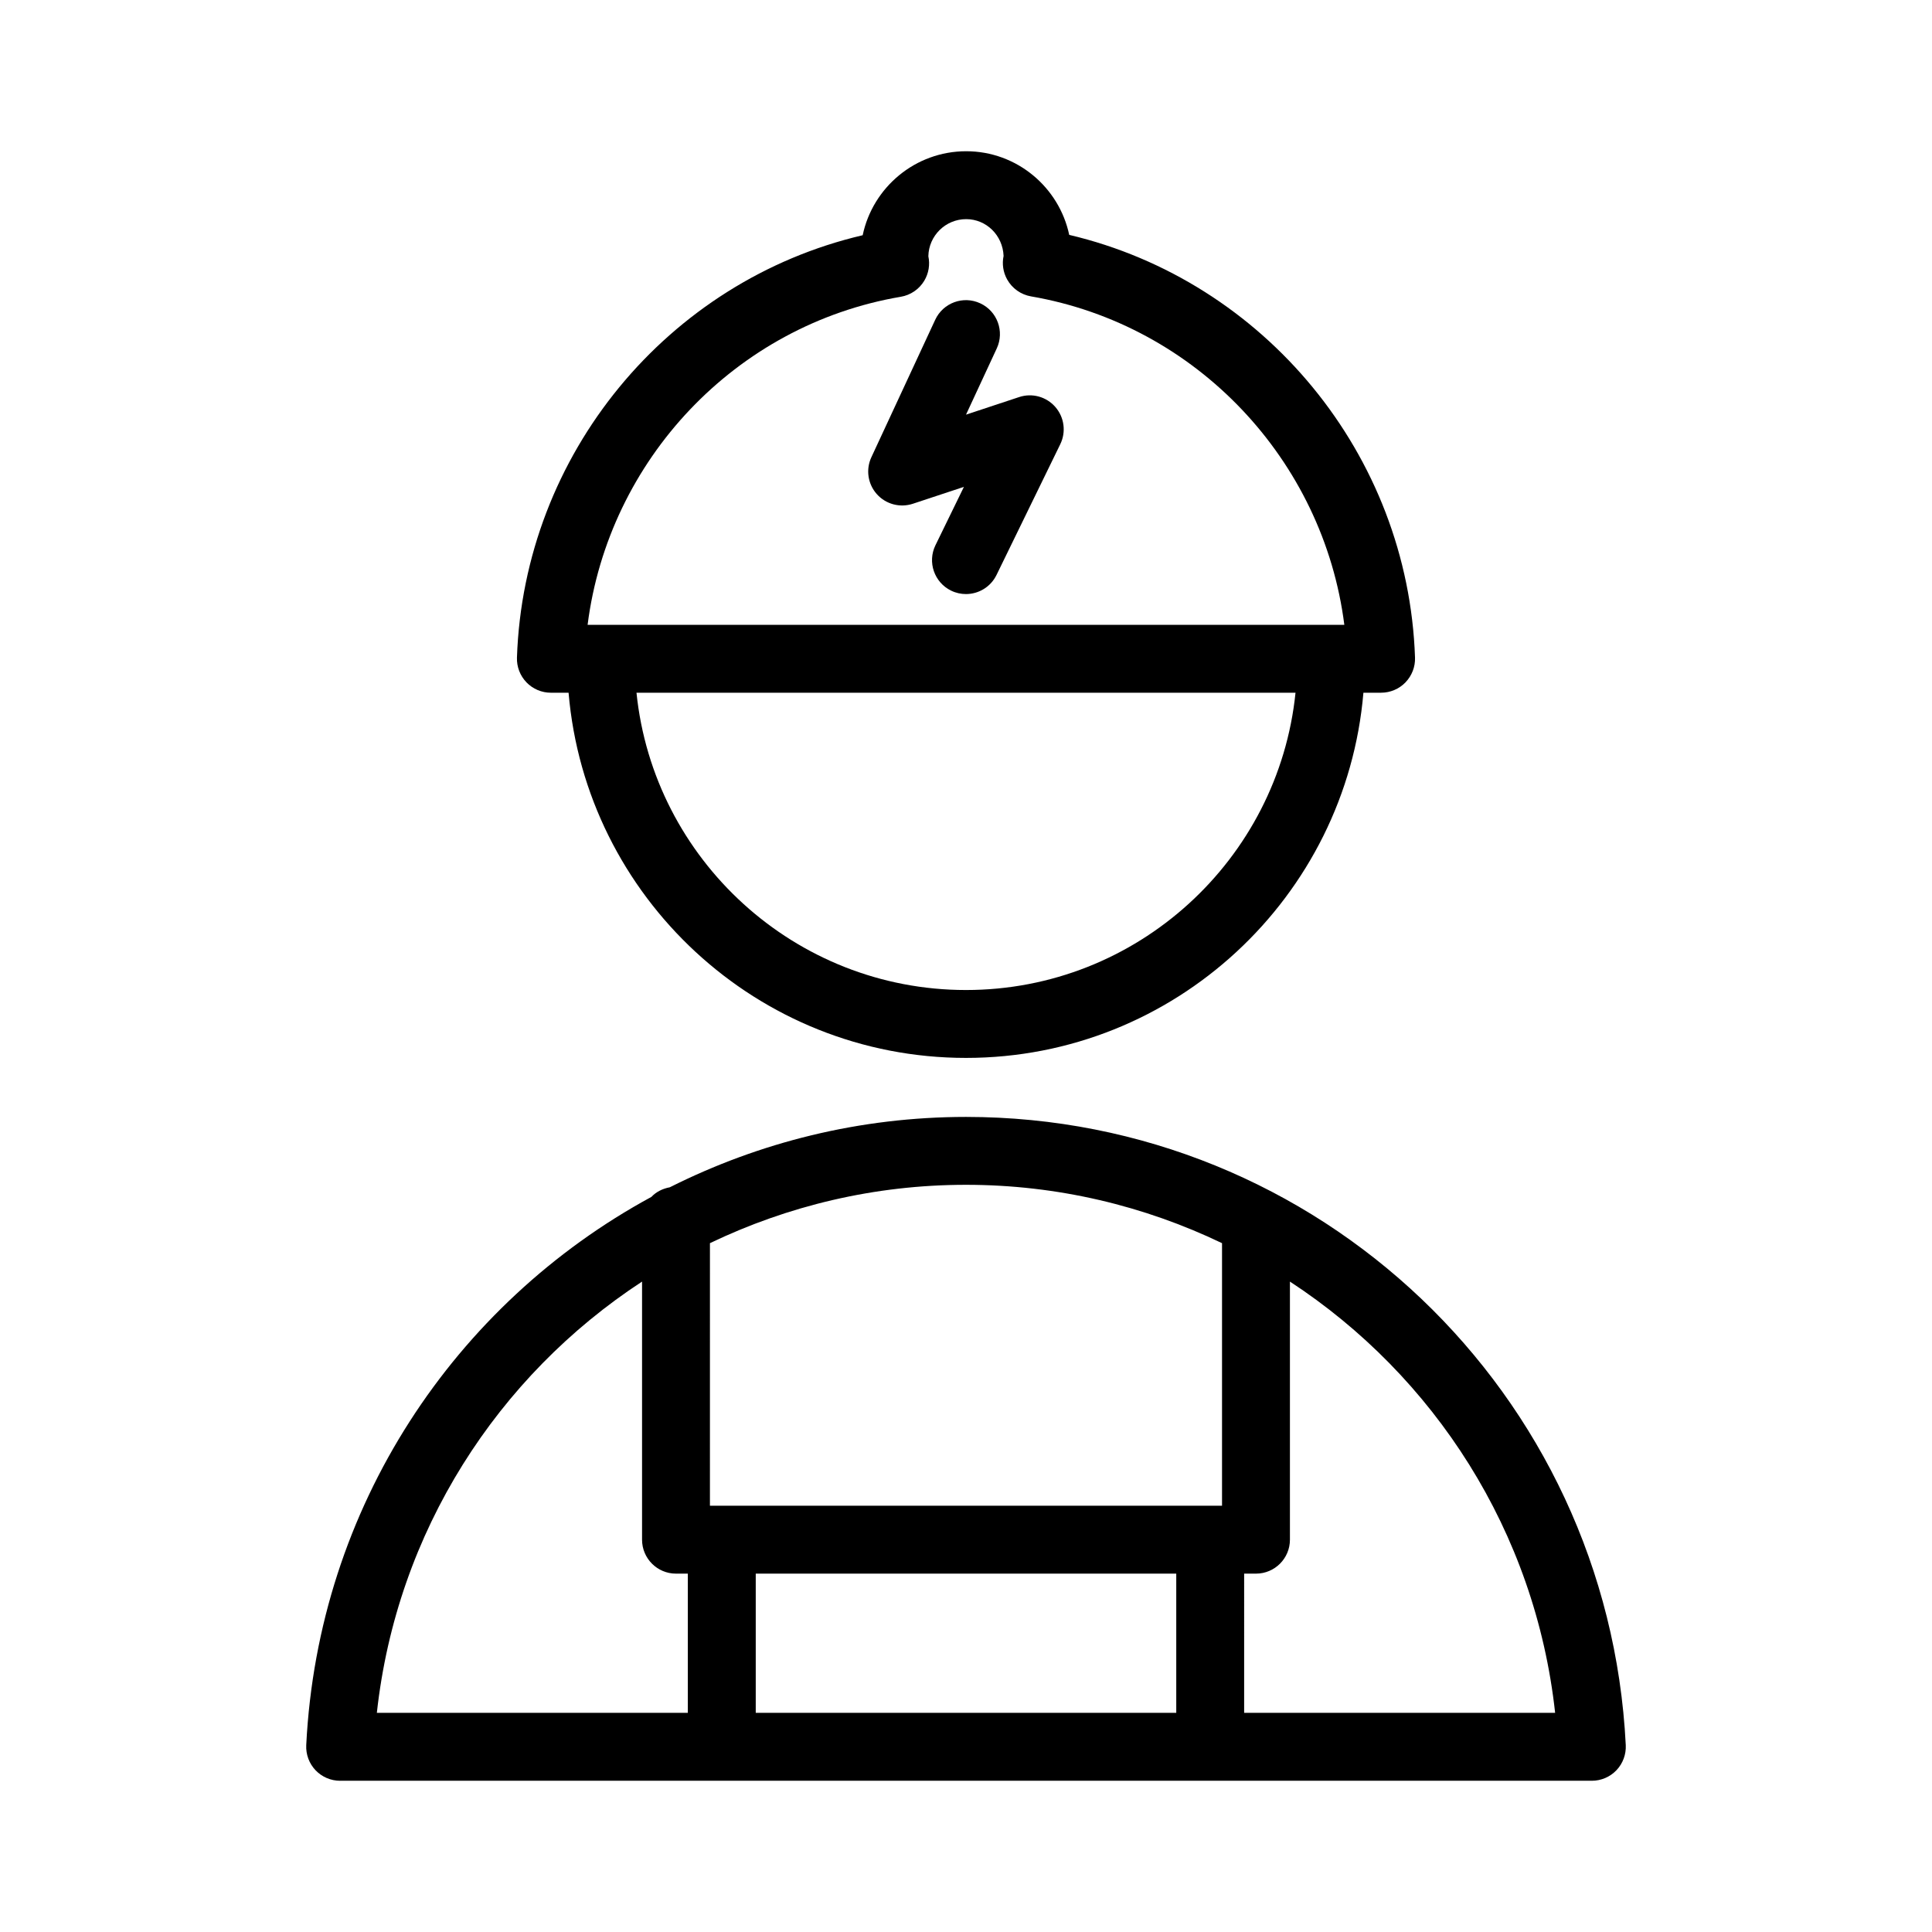
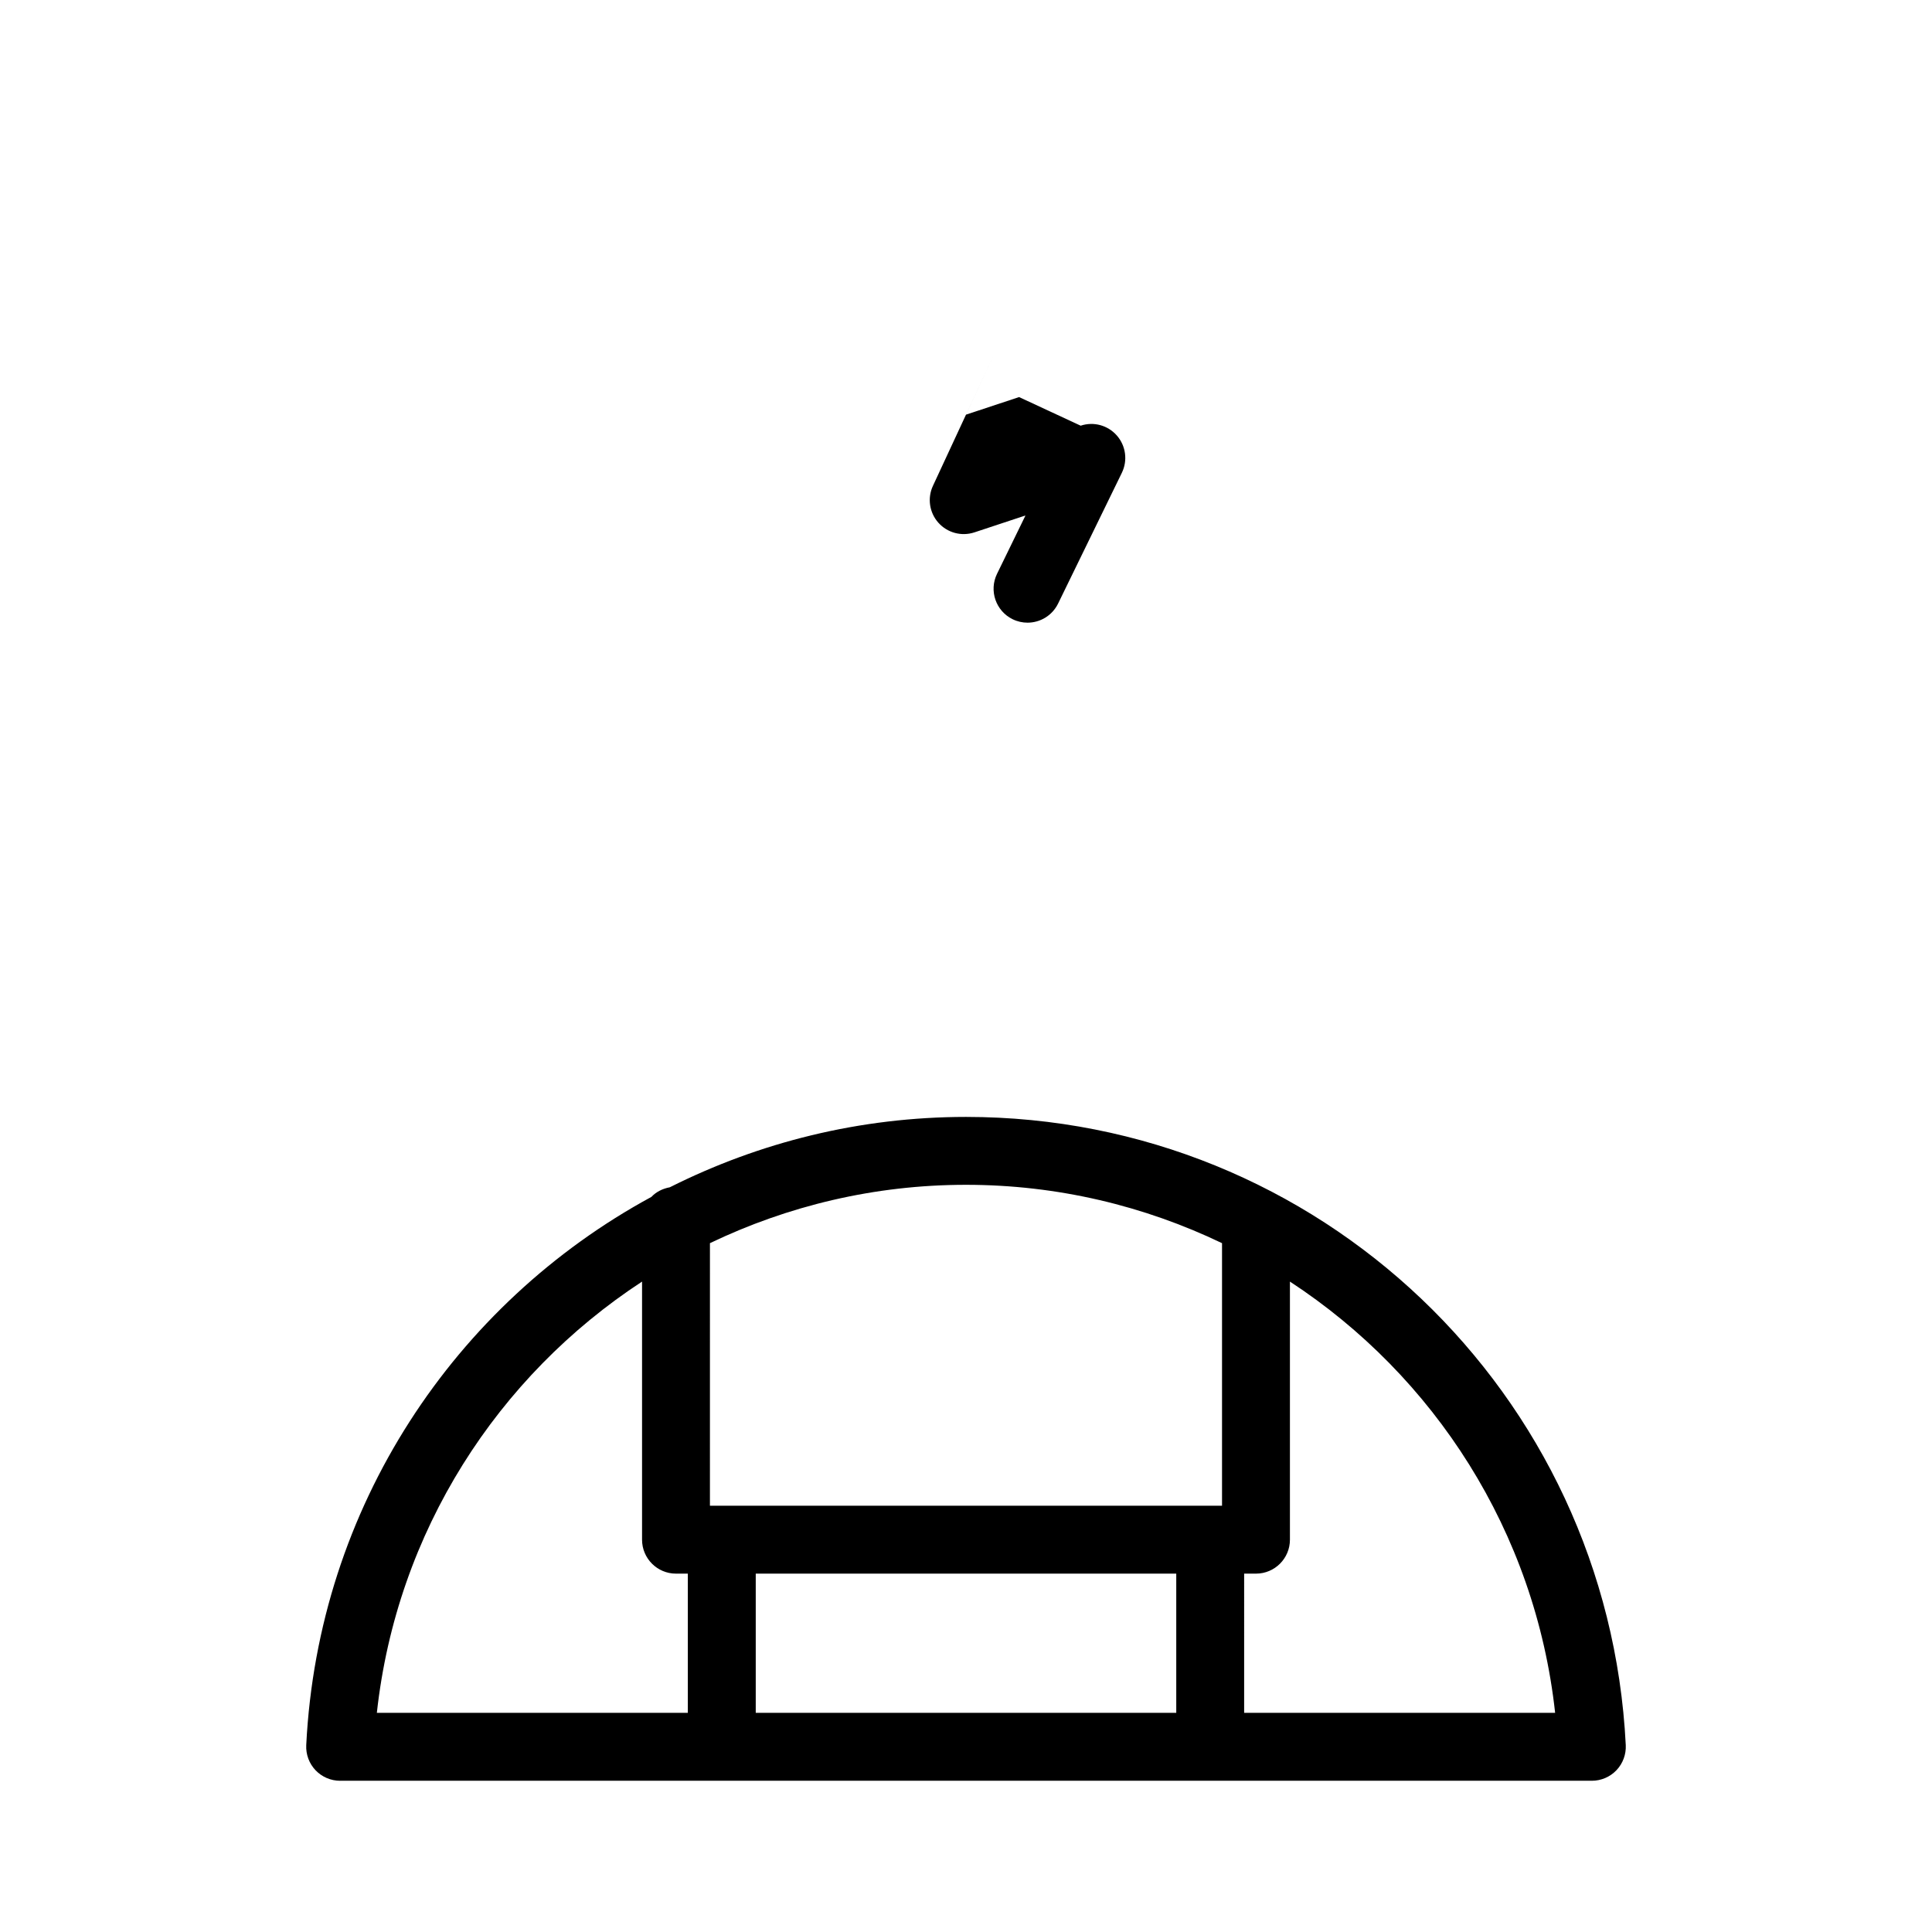
<svg xmlns="http://www.w3.org/2000/svg" fill="#000000" width="800px" height="800px" version="1.1" viewBox="144 144 512 512">
  <g>
-     <path d="m289.99 327.58h4.688c4.59 54.117 50.031 96.777 105.32 96.777s100.73-42.66 105.32-96.781h4.684c2.438 0 4.773-0.988 6.465-2.742 1.695-1.758 2.609-4.121 2.527-6.559-1.82-53.809-39.91-99.824-91.641-112.03-2.688-12.648-13.91-22.164-27.309-22.164-13.477 0-24.762 9.562-27.426 22.258-51.723 12.102-89.805 58.078-91.621 111.94-0.082 2.438 0.832 4.801 2.527 6.559 1.691 1.754 4.027 2.742 6.465 2.742zm110.01 78.785c-45.367 0-82.805-34.59-87.324-78.785h174.65c-4.523 44.195-41.957 78.785-87.324 78.785zm-17.27-183.72c2.586-0.438 4.859-1.988 6.207-4.238 1.176-1.965 1.555-4.289 1.086-6.496 0.102-5.445 4.559-9.836 10.023-9.836 5.328 0 9.691 4.266 9.914 9.754-0.445 2.106-0.121 4.312 0.938 6.219 1.328 2.383 3.656 4.035 6.344 4.5 43.844 7.551 77.48 43.418 83.02 87.039h-200.54c5.539-43.664 39.168-79.492 83.004-86.941z" />
-     <path d="m414.07 249.23-14.066 4.656 8.148-17.551c2.094-4.508 0.137-9.859-4.367-11.949-4.519-2.109-9.863-0.137-11.949 4.367l-16.914 36.418c-1.516 3.254-0.945 7.098 1.441 9.773 2.391 2.68 6.133 3.68 9.547 2.559l13.539-4.481-7.543 15.469c-2.18 4.469-0.32 9.852 4.141 12.031 1.27 0.621 2.613 0.91 3.938 0.91 3.336 0 6.535-1.859 8.098-5.051l16.902-34.664c1.586-3.254 1.066-7.144-1.312-9.867-2.391-2.734-6.152-3.766-9.602-2.621z" />
+     <path d="m414.07 249.23-14.066 4.656 8.148-17.551l-16.914 36.418c-1.516 3.254-0.945 7.098 1.441 9.773 2.391 2.68 6.133 3.68 9.547 2.559l13.539-4.481-7.543 15.469c-2.18 4.469-0.32 9.852 4.141 12.031 1.27 0.621 2.613 0.91 3.938 0.91 3.336 0 6.535-1.859 8.098-5.051l16.902-34.664c1.586-3.254 1.066-7.144-1.312-9.867-2.391-2.734-6.152-3.766-9.602-2.621z" />
    <path d="m234.14 615.92h331.72c2.465 0 4.82-1.012 6.519-2.793 1.695-1.789 2.586-4.191 2.465-6.652-4.648-93.352-81.449-166.48-174.84-166.48-28.207 0-54.844 6.766-78.492 18.645-1.902 0.363-3.613 1.191-4.887 2.551-52.047 28.246-88.32 82.086-91.469 145.29-0.121 2.461 0.77 4.863 2.465 6.652 1.699 1.781 4.055 2.793 6.519 2.793zm221.58-17.996h-111.44v-36.895h111.44zm17.992-36.895h3.137c4.969 0 8.996-4.027 8.996-8.996v-68.398c38.227 25.012 65.02 66.191 70.281 114.29h-82.414zm-141.57-87.578c20.574-9.867 43.566-15.465 67.855-15.465s47.281 5.598 67.852 15.465v69.586h-135.71zm-17.992 10.184v68.398c0 4.969 4.027 8.996 8.996 8.996h3.133v36.895h-82.41c5.262-48.098 32.055-89.277 70.281-114.29z" />
  </g>
</svg>